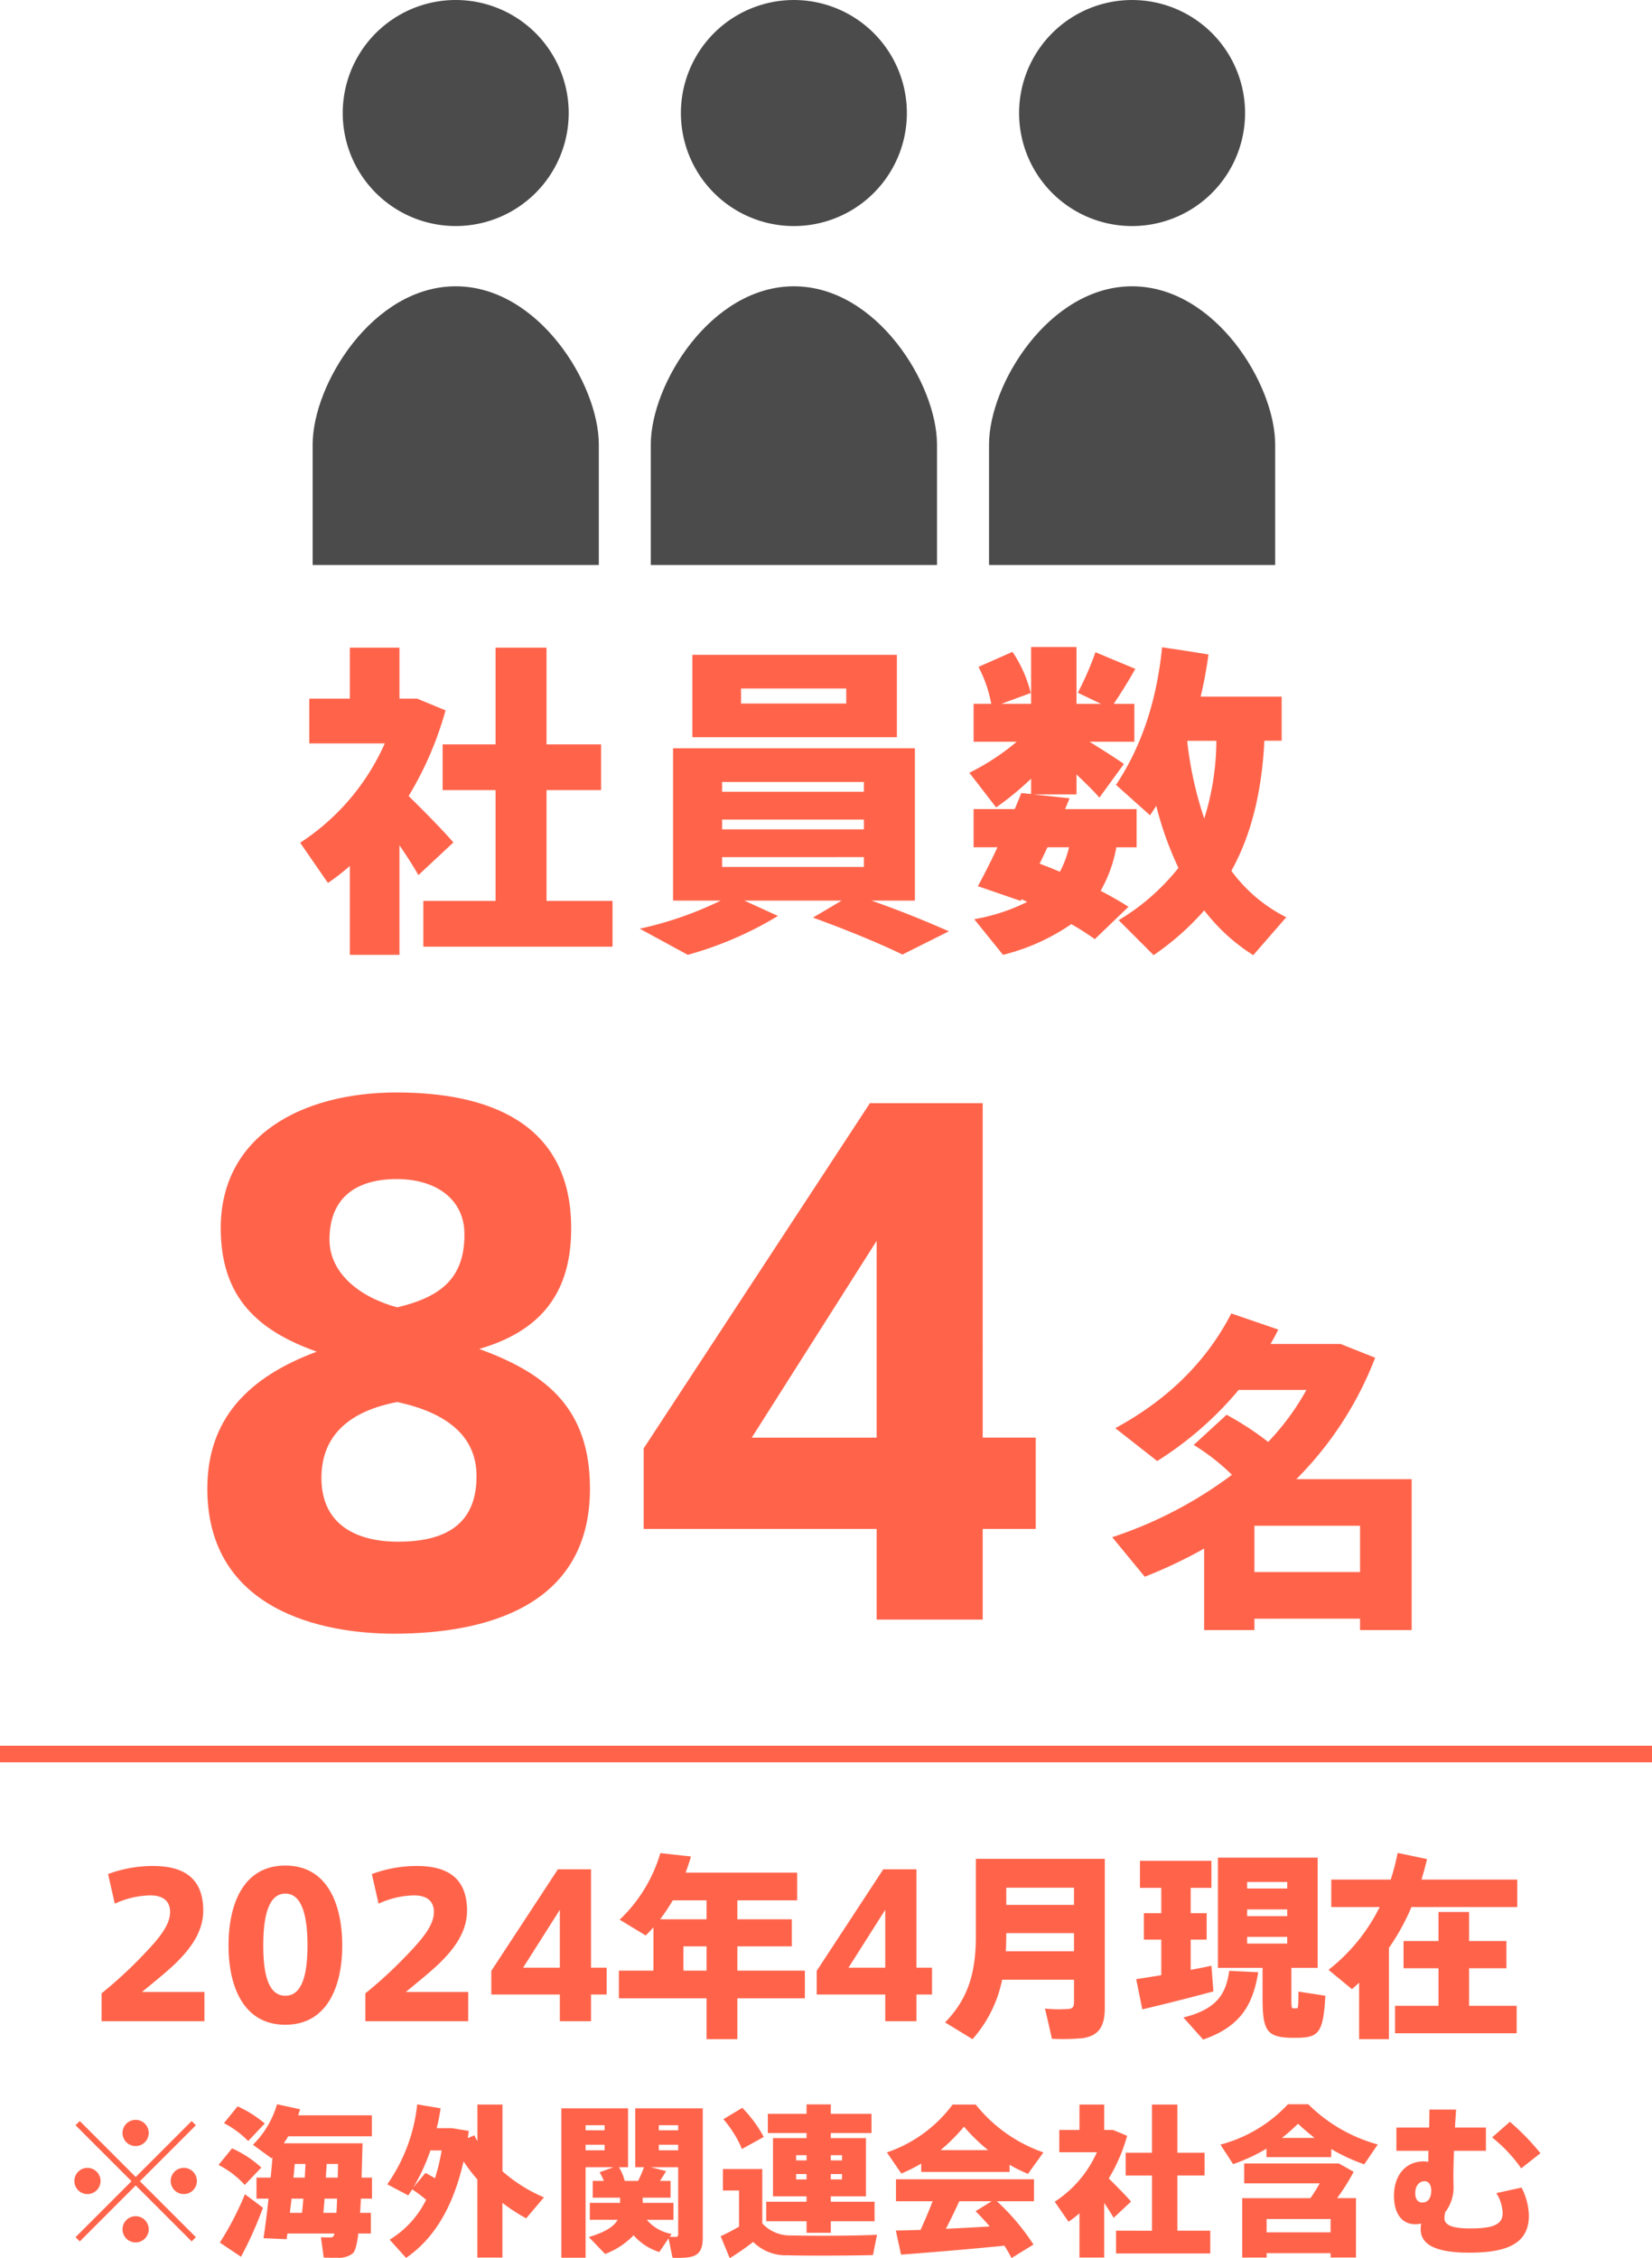
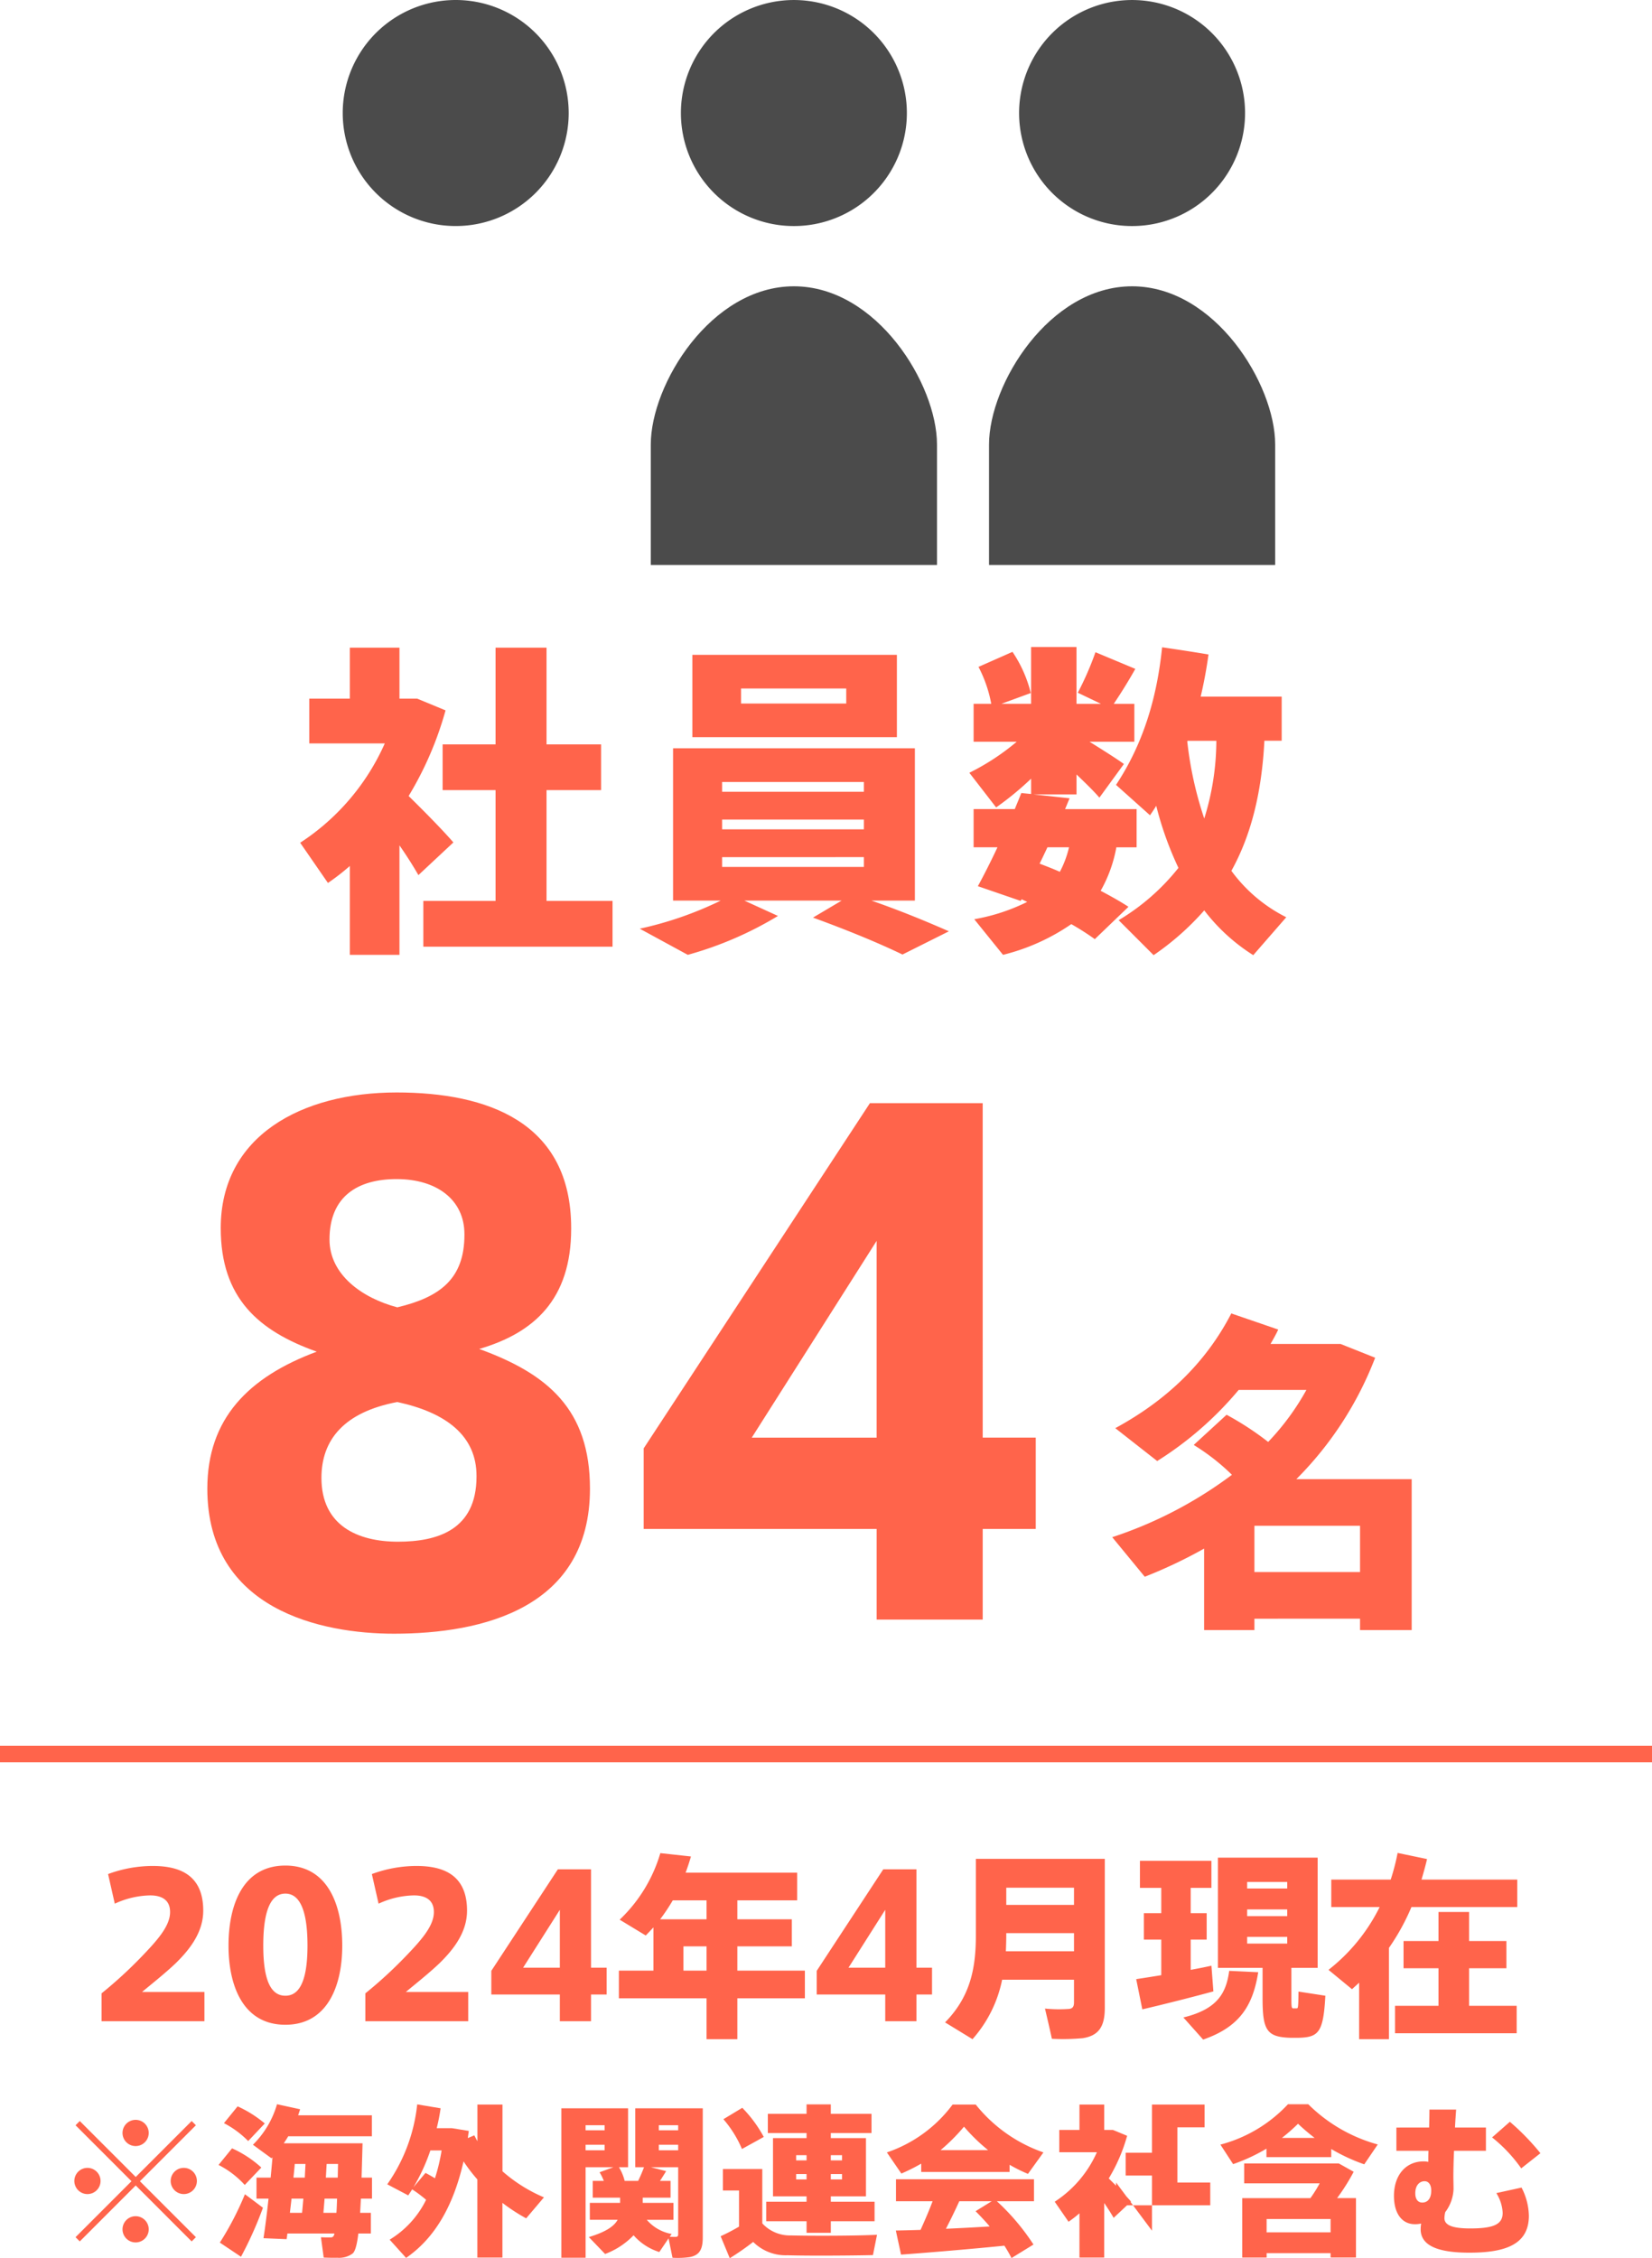
<svg xmlns="http://www.w3.org/2000/svg" width="251" height="343" viewBox="0 0 251 343">
  <g id="グループ_770" data-name="グループ 770" transform="translate(-575 -535)">
    <g id="グループ_586" data-name="グループ 586" transform="translate(-263.626 474.235)">
      <g id="グループ_554" data-name="グループ 554" transform="translate(884.232 159.036)">
        <g id="グループ_551" data-name="グループ 551" transform="translate(0 0.098)">
          <path id="パス_347" data-name="パス 347" d="M871.813,146.551h-7.544v-13.5a32.713,32.713,0,0,1-3.326,2.58l-4.218-6.106a34.842,34.842,0,0,0,12.857-15.089H858.113v-6.8h6.156V99.89h7.544v7.744h2.681l4.319,1.787a51.766,51.766,0,0,1-5.609,13.005c2.581,2.533,5.211,5.214,6.8,7.051l-5.315,4.964c-.741-1.293-1.736-2.88-2.878-4.518Zm14.6-8.19V121.534h-8.044v-6.95h8.044V99.89h7.744v14.694h8.288v6.95h-8.288v16.828h10.027v6.95H875.437v-6.95Z" transform="translate(-856.724 -99.89)" fill="#ff644b" />
        </g>
        <g id="グループ_552" data-name="グループ 552" transform="translate(51.598 1.189)">
          <path id="パス_348" data-name="パス 348" d="M907.878,137.653H893.086l5.11,2.333a54.452,54.452,0,0,1-13.7,5.907l-7.3-3.971a54.352,54.352,0,0,0,12.31-4.269h-7.247v-23.13H919v23.13h-6.6c4.269,1.489,8.041,3.029,11.766,4.667l-7.048,3.525c-3.722-1.789-8.291-3.674-13.6-5.609Zm8.389-37.33v12.511H885.191V100.323Zm-26.557,20.8h21.543v-1.489H889.709Zm0,5.71h21.543v-1.489H889.709Zm0,5.708h21.543v-1.489H889.709Zm2.88-24.819h15.981v-2.283H892.589Z" transform="translate(-877.2 -100.323)" fill="#ff644b" />
        </g>
        <g id="グループ_553" data-name="グループ 553" transform="translate(101.674)">
          <path id="パス_349" data-name="パス 349" d="M921.248,139.313l-5.113,4.914a40.453,40.453,0,0,0-3.573-2.281,31.676,31.676,0,0,1-10.375,4.664l-4.37-5.41a29.353,29.353,0,0,0,8.044-2.631l-.844-.4-.151.247-6.5-2.233c.844-1.54,1.935-3.674,2.979-5.909H897.72v-5.806h6.254c.345-.844.7-1.688.993-2.434l1.489.149v-2.331a46.029,46.029,0,0,1-5.315,4.367l-4.07-5.262a35.876,35.876,0,0,0,7.2-4.717H897.72v-5.758H900.4a19.878,19.878,0,0,0-1.938-5.609l5.163-2.283a19.429,19.429,0,0,1,2.779,6.254l-4.468,1.638h4.518V99.851h6.9v8.636h3.724l-3.528-1.688a46.475,46.475,0,0,0,2.684-6.154l6.055,2.53c-.892,1.59-2.036,3.475-3.278,5.312h3.13v5.758h-6.8c1.983,1.242,3.969,2.482,5.214,3.377l-3.724,5.113c-.892-1.043-2.137-2.235-3.475-3.525v3.029H906.8l5.508.595c-.249.547-.446,1.094-.693,1.64h10.869v5.806h-3.077a20.852,20.852,0,0,1-2.384,6.6C918.519,137.675,919.958,138.471,921.248,139.313ZM910.823,134a15.2,15.2,0,0,0,1.391-3.724h-3.278c-.4.844-.791,1.688-1.189,2.482C908.79,133.159,909.831,133.557,910.823,134Zm34.4,6.9-5.015,5.758a28.458,28.458,0,0,1-7.446-6.8,41.014,41.014,0,0,1-7.693,6.8l-5.312-5.312a33.414,33.414,0,0,0,9.084-7.943,50.981,50.981,0,0,1-3.374-9.432c-.3.5-.6.945-.945,1.441l-5.163-4.616c4.072-6.156,6.207-13.106,7-20.9,2.384.348,4.715.7,7.048,1.094q-.446,3.273-1.189,6.4h12.31v6.7H941.9c-.4,7.794-1.986,14.3-5.015,19.759A23.17,23.17,0,0,0,945.225,140.9Zm-12.461-14.991A39.865,39.865,0,0,0,934.6,114.1h-4.37l-.048.1A55.624,55.624,0,0,0,932.764,125.912Z" transform="translate(-897.072 -99.851)" fill="#ff644b" />
        </g>
      </g>
      <g id="グループ_556" data-name="グループ 556" transform="translate(1007.614 260.264)">
        <g id="グループ_555" data-name="グループ 555">
          <path id="パス_350" data-name="パス 350" d="M927.293,186.478v1.731H919.65v-12.38a73.252,73.252,0,0,1-9.019,4.279l-4.944-6.01a63.279,63.279,0,0,0,18.189-9.477,32.726,32.726,0,0,0-5.806-4.533l4.992-4.586a45.334,45.334,0,0,1,6.318,4.128,38.023,38.023,0,0,0,5.811-7.9H924.9a52.355,52.355,0,0,1-12.38,10.8l-6.368-4.992c7.794-4.228,13.756-9.936,17.627-17.425l7.131,2.447c-.353.764-.761,1.477-1.172,2.19h10.649l5.249,2.089a52.9,52.9,0,0,1-11.975,18.443h17.526v22.926H943.34v-1.731Zm16.047-7.084v-7.031H927.293v7.031Z" transform="translate(-905.687 -140.114)" fill="#ff644b" />
        </g>
      </g>
      <g id="グループ_577" data-name="グループ 577" transform="translate(849.948 380.375)">
        <g id="グループ_568" data-name="グループ 568" transform="translate(0 2.399)">
          <path id="パス_361" data-name="パス 361" d="M845.072,200.066a1.99,1.99,0,1,1,.023,0Zm7.983-1.953,8.507,8.5-.643.643-8.5-8.5-8.5,8.5-.643-.643,8.5-8.5-8.5-8.5.643-.643,8.5,8.5,8.5-8.5.643.643Zm-.665-5.34a1.991,1.991,0,1,1,.025,0Zm0,14.636a1.991,1.991,0,1,1,.025,0Zm7.318-7.343a1.991,1.991,0,1,1,.025,0Z" transform="translate(-843.119 -188.817)" fill="#ff644b" />
        </g>
        <g id="グループ_569" data-name="グループ 569" transform="translate(21.883)">
          <path id="パス_362" data-name="パス 362" d="M853.854,194.565a16.685,16.685,0,0,1,4.45,2.918l-2.52,2.646a13.811,13.811,0,0,0-3.981-3.042Zm1.955,6.973c.912.668,1.827,1.361,2.742,2.051a56.609,56.609,0,0,1-3.336,7.444L852,208.881A45.986,45.986,0,0,0,855.81,201.538ZM854.7,188.188a17.79,17.79,0,0,1,4.128,2.6l-2.52,2.671a14.6,14.6,0,0,0-3.684-2.721Zm20.248,16.17v3.14h-1.905c-.2,1.656-.469,2.694-.862,3.039a3.488,3.488,0,0,1-2.351.645c-.446.023-1.459,0-2.051-.028l-.418-3.089a14.12,14.12,0,0,0,1.432.025.518.518,0,0,0,.446-.149.99.99,0,0,0,.172-.443h-7.144c-.048.295-.073.592-.124.864l-3.51-.149c.244-1.557.519-3.709.764-6.007h-1.827v-3.19h2.15c.1-1.063.2-2.1.275-3.089l-.151.149-2.817-2.054a14.164,14.164,0,0,0,3.659-6.156l3.513.766c-.1.3-.2.62-.3.917h11.2v3.188H862.384c-.2.37-.446.718-.668,1.063h11.967c-.051,1.88-.1,3.634-.149,5.216h1.582v3.19h-1.681c-.051.766-.076,1.484-.124,2.152Zm-10.458,0c.073-.668.124-1.386.2-2.152h-1.8c-.073.741-.171,1.459-.244,2.152Zm.421-5.342c.025-.716.073-1.409.1-2.076h-1.63c-.05.693-.123,1.386-.2,2.076Zm4.8,5.342c.051-.645.076-1.361.1-2.152h-1.9c-.051.766-.124,1.507-.174,2.152Zm.2-5.342c.025-.668.025-1.361.05-2.076h-1.731c-.048.668-.073,1.386-.121,2.076Z" transform="translate(-851.803 -187.865)" fill="#ff644b" />
        </g>
        <g id="グループ_570" data-name="グループ 570" transform="translate(47.518 0.025)">
          <path id="パス_363" data-name="パス 363" d="M865.759,200.782c-.2.32-.4.617-.595.915l-3.188-1.683a25.8,25.8,0,0,0,4.548-12.138l3.558.592a29.726,29.726,0,0,1-.592,3.019h2.3l2.573.418c-.051.373-.1.718-.149,1.089l.99-.421c.146.3.3.595.469.89V187.9h3.808v10.138a23.208,23.208,0,0,0,6.3,3.956l-2.7,3.188a27.412,27.412,0,0,1-3.609-2.349v8.306h-3.808V199.273a24.707,24.707,0,0,1-2.1-2.744c-1.507,6.65-4.3,11.619-8.729,14.661l-2.495-2.769a14.581,14.581,0,0,0,5.536-6.055A19.8,19.8,0,0,0,865.759,200.782Zm2.026-2.5c.519.272.99.544,1.436.816a28.5,28.5,0,0,0,1.013-4.228h-1.708a29.3,29.3,0,0,1-2.57,5.587Z" transform="translate(-861.976 -187.875)" fill="#ff644b" />
        </g>
        <g id="グループ_571" data-name="グループ 571" transform="translate(73.967 0.617)">
          <path id="パス_364" data-name="パス 364" d="M887.357,209.943a8.593,8.593,0,0,1-3.909-2.545,11.685,11.685,0,0,1-4.327,2.842l-2.472-2.57c2.57-.769,3.83-1.633,4.377-2.621H876.8v-2.573h4.6v-.791h-4.155v-2.548h1.683a9.153,9.153,0,0,0-.645-1.31l2.1-.766h-4.226v13.749h-3.684v-22.7H882.61v8.951h-1.386a7.246,7.246,0,0,1,.867,2.076h2.051a22.489,22.489,0,0,0,.889-2.076H883.7V188.11h10.258v19.633c0,1.756-.469,2.669-1.953,2.966a12.831,12.831,0,0,1-2.646.1l-.595-2.943Zm-8.308-18.494v-.766h-2.893v.766Zm-2.893,2.2v.842h2.893v-.842Zm13.078,13.55-.295.421c.368.025.766.025.937.025.272-.025.348-.149.348-.4V197.061H886.07l2.323.595c-.27.444-.592.963-.937,1.482h1.608v2.548h-4.229v.791h4.672v2.573h-4.055A6.466,6.466,0,0,0,889.235,207.2Zm.99-15.749v-.766h-2.943v.766Zm-2.943,2.2v.842h2.943v-.842Z" transform="translate(-872.472 -188.11)" fill="#ff644b" />
        </g>
        <g id="グループ_572" data-name="グループ 572" transform="translate(98.168 0.025)">
          <path id="パス_365" data-name="パス 365" d="M892.756,207.777c2.8.076,9.767.076,13.081-.1l-.617,3.089c-3.19.076-9.865.123-12.983.025a7,7,0,0,1-5.216-2.026,39.7,39.7,0,0,1-3.558,2.472l-1.386-3.339a30.289,30.289,0,0,0,2.795-1.457v-5.491h-2.447V197.69h5.982v8.258A5.68,5.68,0,0,0,892.756,207.777Zm-7.391-19.383a19.616,19.616,0,0,1,3.266,4.425l-3.316,1.829a17.013,17.013,0,0,0-2.818-4.523Zm9.767,14.265v-.816h-5.1v-8.85h5.1v-.766h-5.884v-2.918h5.884v-1.434h3.684v1.434H905v2.918h-6.182v.766h5.34v8.85h-5.34v.816h6.648v2.968h-6.648v1.754h-3.684v-1.754H889v-2.968Zm-1.583-6.28h1.583v-.791h-1.583Zm0,2.893h1.583v-.816h-1.583Zm6.973-2.893v-.791h-1.706v.791Zm0,2.893v-.816h-1.706v.816Z" transform="translate(-882.076 -187.875)" fill="#ff644b" />
        </g>
        <g id="グループ_573" data-name="グループ 573" transform="translate(123.428 0.05)">
          <path id="パス_366" data-name="パス 366" d="M910.743,198.121H897.316v-1.263a28.776,28.776,0,0,1-3.016,1.509l-2.2-3.213a20.726,20.726,0,0,0,9.986-7.27H905.6a22.662,22.662,0,0,0,10.284,7.27l-2.349,3.261a23.935,23.935,0,0,1-2.792-1.383Zm-13.525,8.8c.668-1.484,1.333-3.016,1.827-4.352h-5.562v-3.339h20.968v3.339h-5.639a34.118,34.118,0,0,1,5.561,6.577l-3.336,2.051a21.278,21.278,0,0,0-1.086-1.877c-4.8.491-11.622,1.061-15.7,1.358l-.789-3.659C894.5,207,895.784,206.971,897.218,206.923Zm10.259-12.116a27.385,27.385,0,0,1-3.659-3.561,28.384,28.384,0,0,1-3.558,3.561Zm.25,11.6c-.643-.766-1.386-1.557-2.152-2.323l2.447-1.509H903.1c-.595,1.31-1.285,2.744-2.028,4.178C903.324,206.651,905.65,206.527,907.726,206.4Z" transform="translate(-892.1 -187.885)" fill="#ff644b" />
        </g>
        <g id="グループ_574" data-name="グループ 574" transform="translate(148.927 0.05)">
-           <path id="パス_367" data-name="パス 367" d="M909.736,211.124h-3.757V204.4a16.829,16.829,0,0,1-1.658,1.285l-2.1-3.042a17.346,17.346,0,0,0,6.406-7.514h-5.713v-3.387h3.067v-3.858h3.757v3.858h1.333l2.152.89a25.86,25.86,0,0,1-2.792,6.476c1.283,1.262,2.6,2.6,3.384,3.51l-2.643,2.475c-.37-.645-.865-1.434-1.434-2.25ZM917,207.046v-8.381h-4V195.2h4v-7.318h3.858V195.2h4.13v3.462h-4.13v8.381h4.995v3.46H911.54v-3.46Z" transform="translate(-902.219 -187.885)" fill="#ff644b" />
+           <path id="パス_367" data-name="パス 367" d="M909.736,211.124h-3.757V204.4a16.829,16.829,0,0,1-1.658,1.285l-2.1-3.042a17.346,17.346,0,0,0,6.406-7.514h-5.713v-3.387h3.067v-3.858h3.757v3.858h1.333l2.152.89a25.86,25.86,0,0,1-2.792,6.476c1.283,1.262,2.6,2.6,3.384,3.51l-2.643,2.475c-.37-.645-.865-1.434-1.434-2.25ZM917,207.046v-8.381h-4V195.2h4v-7.318h3.858h4.13v3.462h-4.13v8.381h4.995v3.46H911.54v-3.46Z" transform="translate(-902.219 -187.885)" fill="#ff644b" />
        </g>
        <g id="グループ_575" data-name="グループ 575" transform="translate(174.104)">
          <path id="パス_368" data-name="パス 368" d="M929.048,195.9h-9.843v-1.285a27.014,27.014,0,0,1-5.065,2.349L912.21,194a21.519,21.519,0,0,0,10.261-6.131h3.089a23.943,23.943,0,0,0,10.556,6.108l-2.051,3.016a27.64,27.64,0,0,1-5.017-2.326Zm-9.818,14.588v.665h-3.709V202.13h10.362a20.369,20.369,0,0,0,1.409-2.248H915.821v-3.016H930.21l2.248,1.26a30.651,30.651,0,0,1-2.52,4h2.868v9.024H928.95v-.665Zm9.719-3.165V205.3h-9.719v2.029Zm-2.424-14.341A32.863,32.863,0,0,1,924,190.831a27.979,27.979,0,0,1-2.447,2.152Z" transform="translate(-912.21 -187.865)" fill="#ff644b" />
        </g>
        <g id="グループ_576" data-name="グループ 576" transform="translate(200.474 0.816)">
          <path id="パス_369" data-name="パス 369" d="M928.015,190.911c.025-.94.048-1.855.048-2.722h4.057c-.05.718-.123,1.681-.174,2.722h4.7v3.533H931.8c-.073,1.633-.1,3.092-.1,3.883,0,.643.025,1.162.025,1.978a6.217,6.217,0,0,1-1.26,3.46,4.377,4.377,0,0,0-.124.915c0,1.187,1.532,1.56,3.929,1.56,3.661,0,4.921-.67,4.921-2.374a6.207,6.207,0,0,0-.963-2.994l3.83-.839a9.676,9.676,0,0,1,1.114,4.276c0,4.327-3.488,5.612-9.049,5.612-4.6,0-7.394-.988-7.394-3.561a5.525,5.525,0,0,1,.073-.864,4.1,4.1,0,0,1-.94.1c-1.978,0-3.188-1.63-3.188-4.3,0-3.188,1.829-5.241,4.5-5.241a3.633,3.633,0,0,1,.716.073c0-.542,0-1.111.025-1.681h-4.871v-3.533Zm-.716,8.157c-.595,0-1.386.469-1.386,1.829,0,.99.469,1.411,1.063,1.411.791,0,1.361-.57,1.361-1.832,0-.839-.373-1.409-1.013-1.409Zm17.627-4.254-2.916,2.3a22.567,22.567,0,0,0-4.427-4.7l2.7-2.374A36.233,36.233,0,0,1,944.926,194.814Z" transform="translate(-922.675 -188.189)" fill="#ff644b" />
        </g>
      </g>
      <g id="グループ_578" data-name="グループ 578" transform="translate(838.626 325.922)">
        <rect id="長方形_180" data-name="長方形 180" width="251" height="2.52" transform="translate(0 0)" fill="#ff644b" />
      </g>
      <g id="グループ_585" data-name="グループ 585" transform="translate(886.129 60.765)">
        <g id="グループ_579" data-name="グループ 579" transform="translate(4.571)">
          <path id="パス_370" data-name="パス 370" d="M859.291,77.938a17.166,17.166,0,1,0,17.166-17.173A17.168,17.168,0,0,0,859.291,77.938Z" transform="translate(-859.291 -60.765)" fill="#4b4b4b" />
        </g>
        <g id="グループ_580" data-name="グループ 580" transform="translate(0 43.486)">
-           <path id="パス_371" data-name="パス 371" d="M879.214,78.022c-12.585,0-21.737,14.873-21.737,24.032v18.3h43.479v-18.3C900.956,92.895,891.8,78.022,879.214,78.022Z" transform="translate(-857.477 -78.022)" fill="#4b4b4b" />
-         </g>
+           </g>
        <g id="グループ_581" data-name="グループ 581" transform="translate(55.952)">
          <path id="パス_372" data-name="パス 372" d="M896.847,95.1a17.166,17.166,0,1,0-17.166-17.158A17.164,17.164,0,0,0,896.847,95.1Z" transform="translate(-879.681 -60.765)" fill="#4b4b4b" />
        </g>
        <g id="グループ_582" data-name="グループ 582" transform="translate(51.376 43.486)">
          <path id="パス_373" data-name="パス 373" d="M899.607,78.022c-12.589,0-21.742,14.873-21.742,24.032v18.3h43.484v-18.3C921.351,92.895,912.2,78.022,899.607,78.022Z" transform="translate(-877.865 -78.022)" fill="#4b4b4b" />
        </g>
        <g id="グループ_583" data-name="グループ 583" transform="translate(107.336)">
          <path id="パス_374" data-name="パス 374" d="M917.238,95.1a17.166,17.166,0,1,0-17.166-17.158A17.161,17.161,0,0,0,917.238,95.1Z" transform="translate(-900.072 -60.765)" fill="#4b4b4b" />
        </g>
        <g id="グループ_584" data-name="グループ 584" transform="translate(102.767 43.486)">
          <path id="パス_375" data-name="パス 375" d="M919.993,78.022c-12.582,0-21.734,14.873-21.734,24.032v18.3h43.476v-18.3C941.735,92.895,932.578,78.022,919.993,78.022Z" transform="translate(-898.259 -78.022)" fill="#4b4b4b" />
        </g>
      </g>
    </g>
    <path id="パス_518" data-name="パス 518" d="M85.782-59.466c0-16.116-12.75-20.6-26.52-20.6-14.484,0-26.724,6.63-26.724,20.6,0,10.608,5.712,15.606,14.586,18.768C36.72-36.822,30.5-30.5,30.5-19.89,30.5-1.428,47.94,2.142,58.854,2.142c13.464,0,29.784-3.876,29.784-22.032,0-12.036-6.426-17.442-16.83-21.216,8.364-2.448,13.974-7.548,13.974-18.258Zm-16.218,1.02c0,6.732-3.774,9.486-10.2,11.016-5.406-1.428-10.3-5-10.3-10.3,0-6.63,4.386-9.18,10.2-9.18,6.12,0,10.3,3.162,10.3,8.364ZM71.4-21.726c0,8.16-6.018,9.894-11.934,9.894-6.12,0-11.628-2.448-11.628-9.69,0-5.814,3.468-10,11.526-11.526,7.548,1.632,12.036,5.2,12.036,11.22Zm76.908-56.712H131.172L96.8-26.01v12.24h35.394V0h16.116V-13.77h8.058V-27.642h-8.058Zm-35.088,50.8,18.972-29.886v29.886Z" transform="translate(576 781)" fill="#ff644b" />
    <path id="パス_520" data-name="パス 520" d="M12.84-16.56c0,2.16-2.07,4.41-4.41,6.84a66.028,66.028,0,0,1-6,5.49V0H18.06V-4.44H8.58c1.59-1.32,3.45-2.79,5.07-4.32,2.34-2.28,4.23-4.86,4.23-8.04,0-5.73-4.02-6.78-7.71-6.78a19.633,19.633,0,0,0-6.75,1.23l1.02,4.5a13.32,13.32,0,0,1,5.37-1.26c1.68,0,3.03.63,3.03,2.52ZM39-11.49c0-6.15-2.19-12.15-8.64-12.15-6.48,0-8.64,6-8.64,12.15C21.72-5.46,23.88.54,30.36.54c6.45,0,8.64-6,8.64-12Zm-12,0c0-6.27,1.59-7.89,3.36-7.89,1.74,0,3.36,1.62,3.36,7.89,0,6.15-1.62,7.62-3.36,7.62C28.59-3.87,27-5.34,27-11.46Zm25.92-5.07c0,2.16-2.07,4.41-4.41,6.84a66.028,66.028,0,0,1-6,5.49V0H58.14V-4.44H48.66c1.59-1.32,3.45-2.79,5.07-4.32,2.34-2.28,4.23-4.86,4.23-8.04,0-5.73-4.02-6.78-7.71-6.78a19.633,19.633,0,0,0-6.75,1.23l1.02,4.5a13.32,13.32,0,0,1,5.37-1.26c1.68,0,3.03.63,3.03,2.52ZM76.8-23.07H71.76L61.65-7.65v3.6H72.06V0H76.8V-4.05h2.37V-8.13H76.8ZM66.48-8.13l5.58-8.79v8.79Zm27.87-7.35H87.3a28.256,28.256,0,0,0,1.92-2.88h5.13Zm-3.51,7.8v-3.69h3.51v3.69Zm18.45,4.2v-4.2H99.03v-3.69h8.28v-4.11H99.03v-2.88h9.09v-4.2H91.17c.3-.81.57-1.62.81-2.46l-4.65-.51a22.788,22.788,0,0,1-6.18,10.11l3.96,2.4c.39-.39.78-.81,1.17-1.23v6.57H81.03v4.2H94.35V2.73h4.68V-3.48Zm16.95-19.59H121.2L111.09-7.65v3.6H121.5V0h4.74V-4.05h2.37V-8.13h-2.37ZM115.92-8.13l5.58-8.79v8.79Zm23.97-9.54v-2.61h10.29v2.61ZM150.18-6.3v3.45c0,.63-.21.96-.84.99a20.975,20.975,0,0,1-3.57-.06c.36,1.53.72,3.06,1.05,4.59a33.056,33.056,0,0,0,4.68-.09c2.52-.39,3.36-1.86,3.36-4.62V-24.66H135.27v11.64c0,4.98-.84,9.3-4.68,13.2l4.17,2.55a19.34,19.34,0,0,0,4.5-9.03Zm-10.35-4.32c.03-.81.06-1.59.06-2.4v-.36h10.29v2.76Zm36.66-10.53h6.09v.99h-6.09Zm0,4.17h6.09v1.02h-6.09Zm0,4.17h6.09v1.02h-6.09Zm6.72,4.71h3.99V-24.84H172.05V-8.1h6.78v4.65c0,4.86.66,5.85,4.23,5.97h1.26c3.03-.09,3.75-.81,4.05-6.39l-4.08-.63c-.03,2.37-.06,2.55-.27,2.55h-.51c-.27,0-.3-.18-.3-1.5Zm-9.45.45c-.45,3.36-1.77,5.82-6.96,7.08l3,3.36c5.76-1.98,7.59-5.4,8.37-10.23ZM159.63-6.39l.93,4.59c2.85-.66,7.62-1.86,10.8-2.73l-.3-3.9c-.93.21-2.01.42-3.15.63v-4.59h2.43v-4.02h-2.43v-3.84h3.15v-4.11H160.2v4.11h3.24v3.84H160.8v4.02h2.64v5.4C161.97-6.75,160.62-6.54,159.63-6.39Zm38.4-4.74a33.726,33.726,0,0,0,3.42-6.21h16.08v-4.17H202.98c.3-1.02.6-2.07.84-3.12l-4.47-.93a33.308,33.308,0,0,1-1.05,4.05h-9.03v4.17h7.35a27.711,27.711,0,0,1-7.77,9.54l3.57,2.94,1.08-.99V2.73h4.53Zm.93,8.79V1.83h18.48V-2.34h-7.23v-5.7h5.67v-4.14h-5.67v-4.41h-4.65v4.41h-5.31v4.14h5.31v5.7Z" transform="translate(588 842)" fill="#ff644b" />
  </g>
</svg>